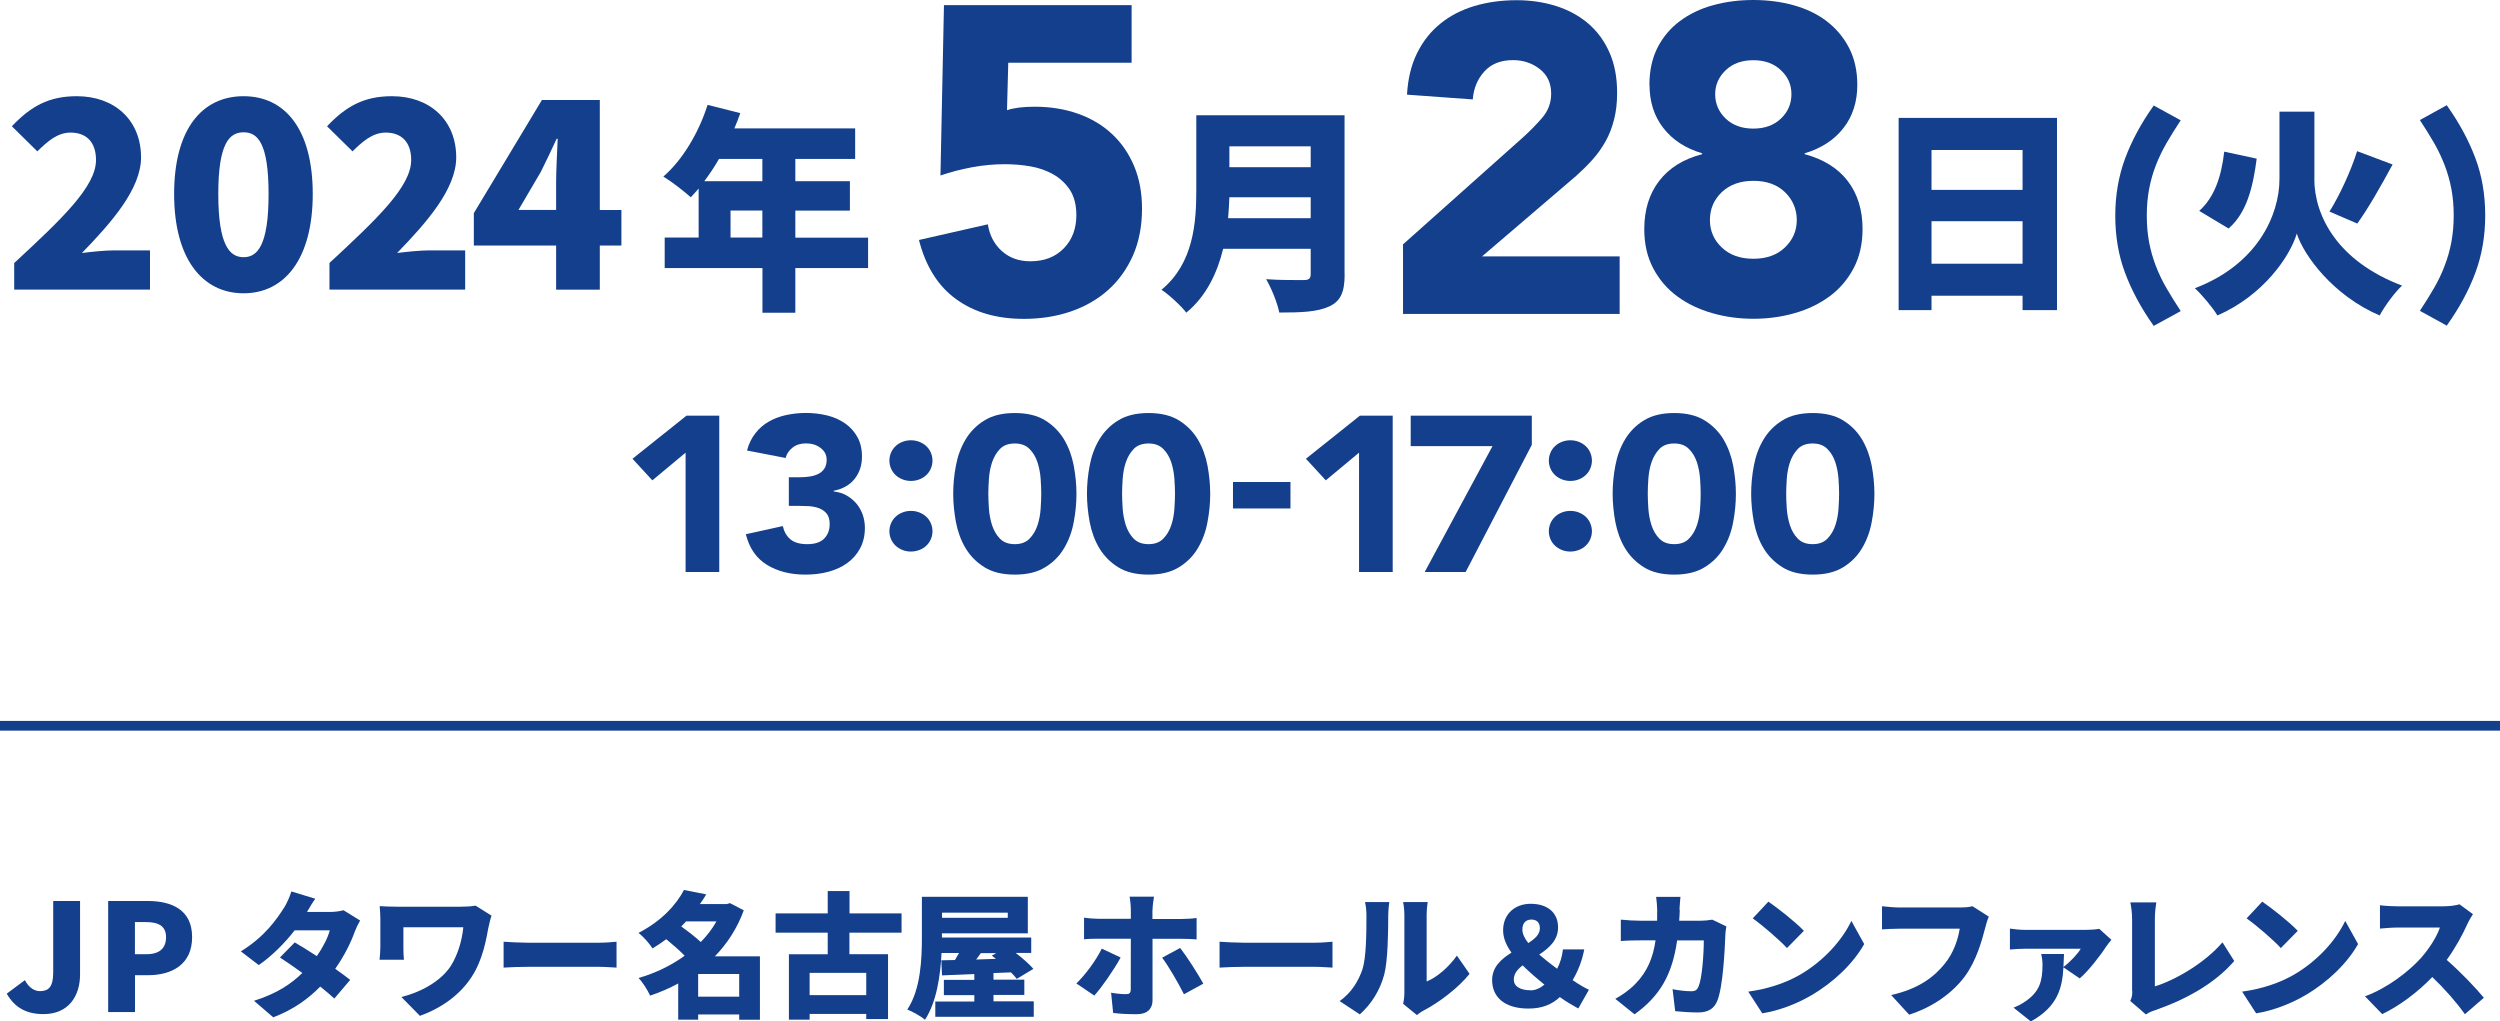
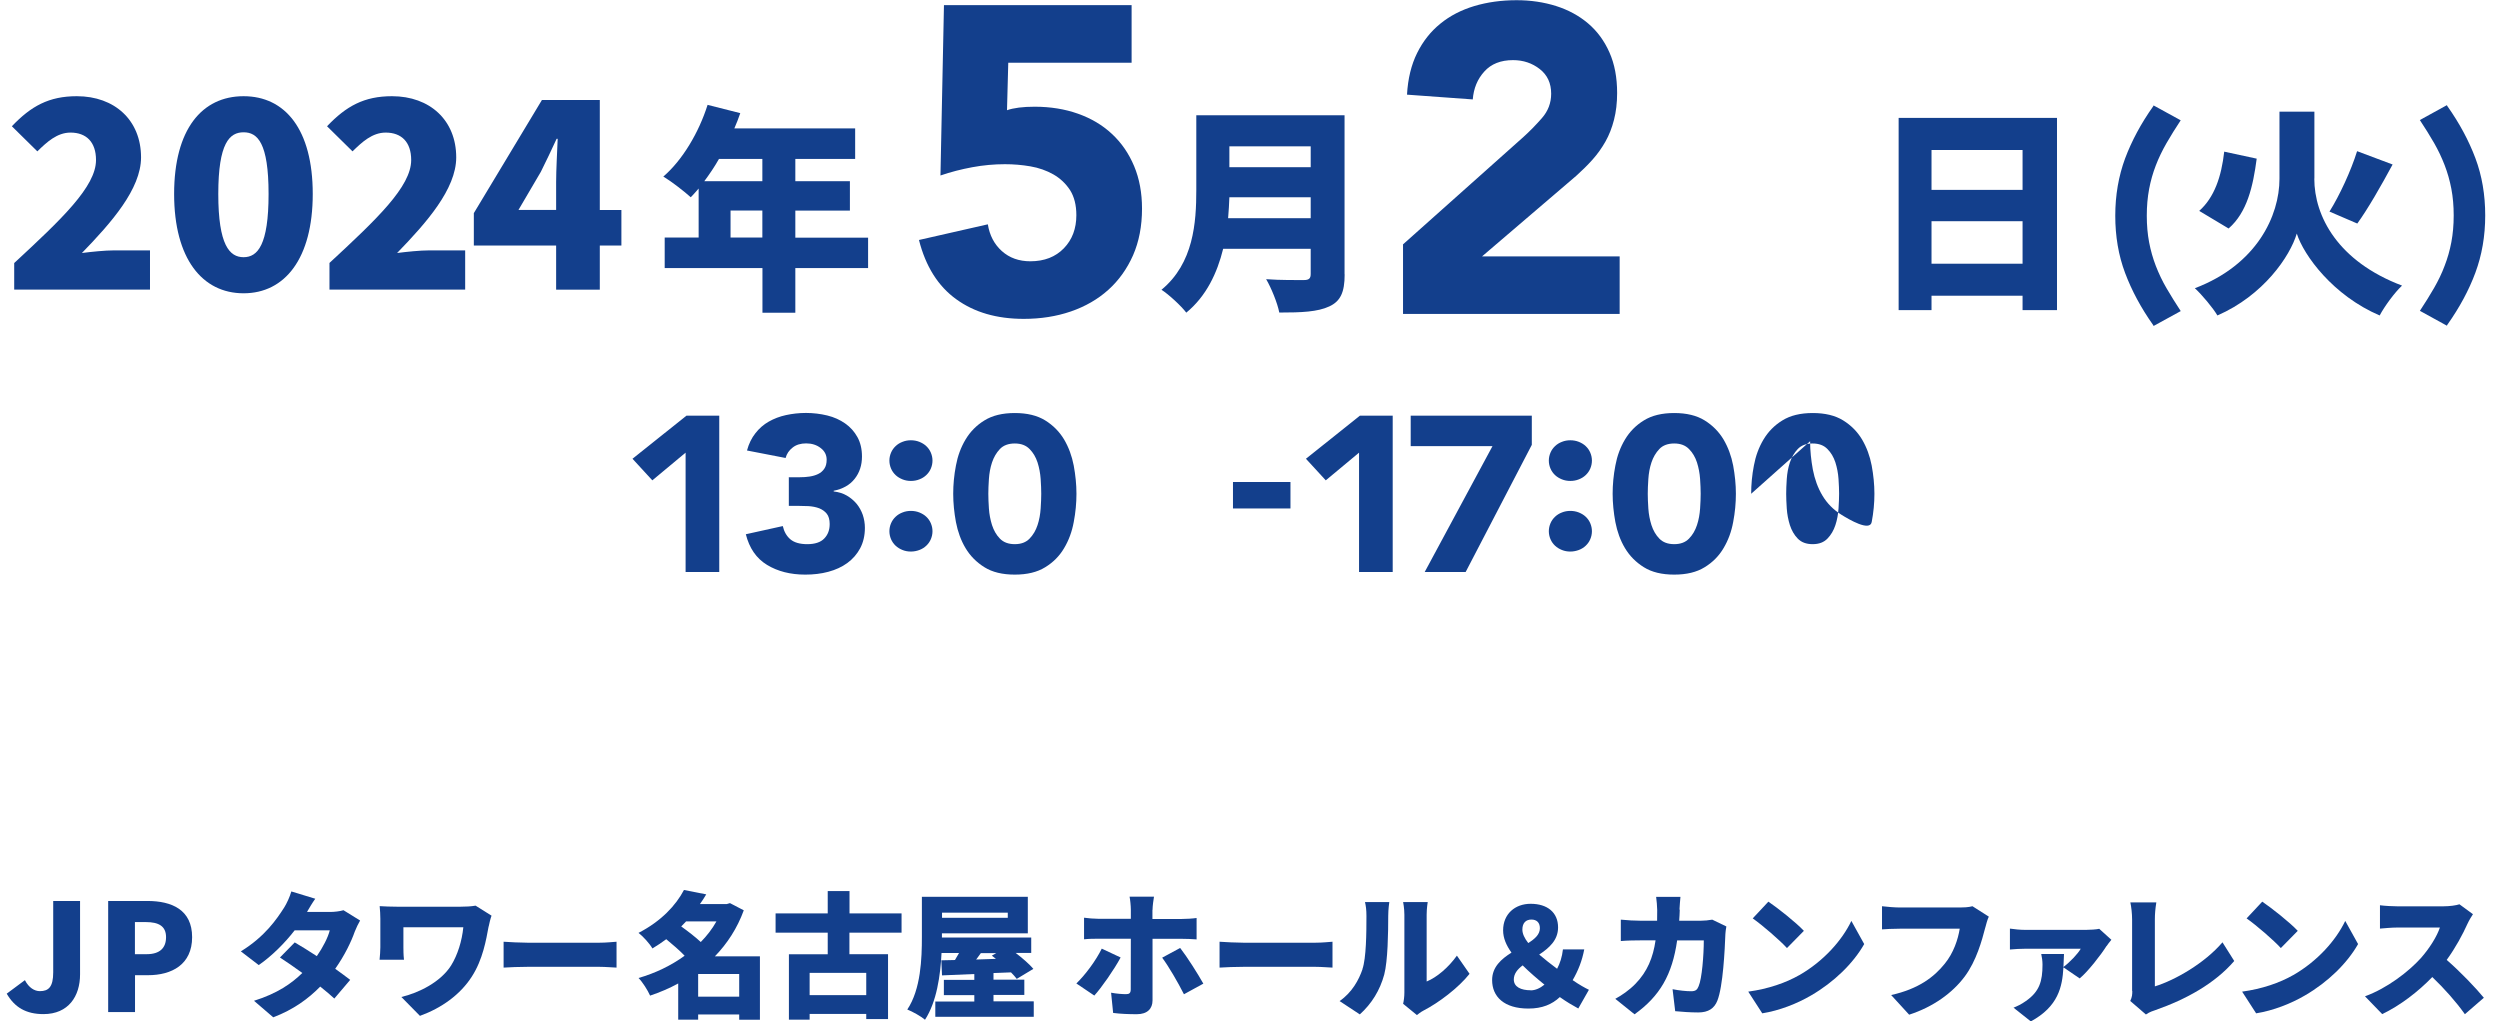
<svg xmlns="http://www.w3.org/2000/svg" id="_レイヤー_2" data-name="レイヤー 2" viewBox="0 0 257 105">
  <defs>
    <style>
      .cls-1 {
        fill: none;
        stroke: #133f8c;
        stroke-miterlimit: 10;
      }

      .cls-2 {
        fill: #133f8c;
        stroke-width: 0px;
      }
    </style>
  </defs>
  <g id="_レイヤー_4" data-name="レイヤー 4">
    <g>
      <g>
        <path class="cls-2" d="M.69,102.15l1.87-1.39c.4.78.99,1.13,1.54,1.13.9,0,1.37-.44,1.37-1.93v-7.34h2.76v7.55c0,2.24-1.19,4.08-3.76,4.08-1.79,0-2.96-.69-3.78-2.1Z" />
        <path class="cls-2" d="M11.11,92.62h4.04c2.51,0,4.6.9,4.6,3.72s-2.1,3.91-4.53,3.91h-1.34v3.79h-2.76v-11.42ZM15.08,98.09c1.34,0,1.99-.63,1.99-1.75s-.74-1.55-2.07-1.55h-1.13v3.3h1.2Z" />
        <path class="cls-2" d="M31.59,93.75h2.33c.46,0,1.03-.07,1.39-.18l1.71,1.06c-.18.31-.39.73-.55,1.14-.36,1.03-1.04,2.45-2.01,3.82.6.43,1.15.84,1.54,1.14l-1.63,1.92c-.36-.33-.87-.77-1.45-1.23-1.21,1.24-2.75,2.37-4.83,3.16l-1.98-1.7c2.41-.75,3.89-1.8,4.97-2.86-.84-.61-1.67-1.18-2.3-1.59l1.52-1.55c.65.38,1.46.88,2.27,1.41.62-.89,1.15-1.92,1.33-2.65h-3.61c-1.02,1.32-2.37,2.66-3.69,3.57l-1.84-1.41c2.48-1.52,3.7-3.33,4.45-4.5.25-.39.59-1.12.74-1.66l2.46.75c-.31.43-.63.98-.84,1.34Z" />
        <path class="cls-2" d="M50.23,95.24c-.25,1.35-.59,3.4-1.73,5.16-1.18,1.84-3.09,3.22-5.33,4.03l-1.91-1.94c1.78-.42,4.04-1.53,5.12-3.25.66-1.07,1.11-2.5,1.25-3.92h-6.16v2.06c0,.21,0,.8.06,1.28h-2.51c.04-.47.08-.85.08-1.28v-2.93c0-.4-.03-.89-.07-1.3.48.03,1.17.06,1.84.06h6.43c.58,0,1.14-.03,1.59-.11l1.64,1.03c-.1.25-.25.88-.29,1.1Z" />
        <path class="cls-2" d="M54.2,96.91h7.45c.63,0,1.32-.07,1.73-.1v2.66c-.36-.01-1.15-.08-1.73-.08h-7.45c-.8,0-1.85.04-2.43.08v-2.66c.56.04,1.74.1,2.43.1Z" />
        <path class="cls-2" d="M78.11,104.83h-2.12v-.54h-4.22v.53h-2.05v-3.72c-.91.5-1.88.91-2.89,1.25-.25-.56-.77-1.39-1.19-1.81,1.73-.5,3.35-1.28,4.74-2.29-.51-.54-1.25-1.17-1.89-1.7-.45.34-.91.64-1.42.95-.29-.5-.97-1.25-1.43-1.6,2.33-1.2,3.85-2.84,4.67-4.41l2.29.45c-.2.35-.42.68-.65,1h2.75l.34-.1,1.42.74c-.67,1.84-1.7,3.42-2.97,4.73h4.63v6.53ZM70.53,94.72c-.17.18-.34.35-.5.52.66.47,1.44,1.07,2.01,1.6.63-.64,1.18-1.35,1.61-2.12h-3.12ZM75.99,102.46v-2.33h-4.22v2.33h4.22Z" />
        <path class="cls-2" d="M87.32,95.87v2.22h3.97v6.67h-2.24v-.53h-5.82v.59h-2.13v-6.72h3.99v-2.22h-5.36v-1.98h5.36v-2.3h2.24v2.3h5.35v1.98h-5.35ZM89.05,100.01h-5.82v2.29h5.82v-2.29Z" />
        <path class="cls-2" d="M106.27,102.96v1.57h-10.12v-1.57h4.01v-.66h-3.13v-1.57h3.13v-.6l-3.32.14-.07-1.55,1.4-.03c.14-.24.28-.47.42-.72h-1.8c-.11,2.29-.5,5.03-1.7,6.86-.39-.34-1.3-.85-1.82-1.05,1.4-2.09,1.5-5.26,1.5-7.46v-4.13h10.89v3.76h-8.83v.43h9.18v1.58h-1.6c.7.54,1.42,1.16,1.82,1.64l-1.71,1.03c-.15-.2-.35-.43-.59-.67l-1.8.07v.68h3.17v1.57h-3.17v.66h4.12ZM96.84,93.82v.53h6.76v-.53h-6.76ZM100.84,97.97c-.17.22-.34.45-.49.67l2.03-.07-.42-.33.46-.26h-1.59Z" />
        <path class="cls-2" d="M112.49,102.34l-1.84-1.24c.94-.91,2.02-2.37,2.61-3.58l1.94.91c-.67,1.25-1.97,3.11-2.71,3.92ZM118.47,93.55v.92h3.02c.43,0,1.12-.04,1.52-.1v2.2c-.48-.04-1.09-.06-1.5-.06h-3.03v6.33c0,.85-.53,1.42-1.61,1.42-.84,0-1.66-.03-2.44-.13l-.21-2.08c.59.11,1.19.15,1.53.15s.48-.11.49-.47c.01-.39.01-4.6.01-5.23h-3.37c-.42,0-1.04.01-1.44.06v-2.22c.44.06,1.01.11,1.44.11h3.37v-.93c0-.39-.07-1.07-.13-1.34h2.51c-.04.2-.15.98-.15,1.35ZM123.7,101.12l-1.99,1.09c-.63-1.25-1.6-2.91-2.24-3.76l1.85-1c.7.89,1.82,2.66,2.39,3.68Z" />
        <path class="cls-2" d="M127.8,96.91h7.45c.63,0,1.32-.07,1.73-.1v2.66c-.36-.01-1.15-.08-1.73-.08h-7.45c-.8,0-1.85.04-2.43.08v-2.66c.56.04,1.74.1,2.43.1Z" />
        <path class="cls-2" d="M140.06,99.62c.39-1.14.41-3.71.41-5.45,0-.66-.06-1.06-.15-1.44h2.5s-.11.74-.11,1.41c0,1.71-.04,4.63-.41,6.04-.44,1.62-1.29,3-2.51,4.1l-2.08-1.37c1.28-.88,1.99-2.19,2.36-3.29ZM144.37,102.03v-8c0-.68-.13-1.3-.13-1.3h2.53s-.11.63-.11,1.31v6.86c1.05-.43,2.24-1.44,3.11-2.66l1.3,1.87c-1.14,1.44-3.18,2.98-4.74,3.78-.34.18-.52.35-.67.46l-1.42-1.16c.07-.29.13-.73.13-1.16Z" />
        <path class="cls-2" d="M162.26,103.68c-.65-.36-1.19-.67-1.91-1.18-.8.75-1.81,1.18-3.23,1.18-2.51,0-3.73-1.23-3.73-2.93,0-1.34.94-2.16,1.99-2.82-.53-.74-.86-1.49-.86-2.29,0-1.69,1.23-2.73,2.83-2.73,1.71,0,2.82.88,2.82,2.43,0,1.32-.93,2.12-1.94,2.79.58.5,1.22,1,1.84,1.46.3-.56.51-1.21.6-1.99h2.19c-.22,1.16-.62,2.18-1.19,3.16.66.46,1.29.81,1.67.99l-1.09,1.92ZM157.35,101.81c.48,0,.97-.22,1.42-.59-.79-.64-1.57-1.31-2.24-1.98-.53.4-.91.86-.91,1.45,0,.77.74,1.11,1.74,1.11ZM157.11,96.94c.69-.43,1.19-.89,1.19-1.52,0-.57-.32-.89-.87-.89s-.93.33-.93,1.03c0,.43.22.89.6,1.38Z" />
        <path class="cls-2" d="M172.68,93.51c-.01.39-.03.78-.06,1.14h2.24c.35,0,.77-.04,1.16-.11l1.45.7c-.04.22-.1.63-.1.77-.06,1.6-.24,5.41-.83,6.87-.31.77-.9,1.2-1.96,1.2-.87,0-1.71-.07-2.37-.13l-.27-2.26c.66.13,1.38.21,1.91.21.48,0,.63-.17.77-.52.34-.77.53-3.19.53-4.71h-2.74c-.5,3.53-1.78,5.74-4.38,7.6l-1.98-1.59c.66-.36,1.43-.88,2.08-1.55,1.22-1.25,1.81-2.71,2.06-4.46h-1.59c-.44,0-1.33.01-1.98.07v-2.2c.65.07,1.45.11,1.98.11h1.75c.01-.35.01-.73.01-1.1,0-.31-.06-1.02-.11-1.35h2.5c-.04.33-.08.98-.1,1.31Z" />
        <path class="cls-2" d="M184.96,100.25c2.53-1.45,4.42-3.61,5.36-5.58l1.32,2.38c-1.12,1.98-3.11,3.92-5.46,5.28-1.43.84-3.26,1.56-5.02,1.84l-1.44-2.23c2.06-.28,3.87-.91,5.25-1.7ZM185.44,95.69l-1.74,1.77c-.74-.81-2.51-2.34-3.52-3.05l1.61-1.72c.97.66,2.81,2.11,3.65,3Z" />
        <path class="cls-2" d="M204.09,95.34c-.34,1.31-.91,3.43-2.12,5.05-1.26,1.69-3.24,3.12-5.71,3.92l-1.85-2.02c2.82-.63,4.41-1.85,5.51-3.22.9-1.1,1.36-2.48,1.54-3.6h-6.17c-.69,0-1.46.04-1.82.07v-2.38c.44.06,1.36.13,1.82.13h6.19c.31,0,.86-.01,1.29-.13l1.68,1.07c-.15.31-.28.81-.36,1.12Z" />
        <path class="cls-2" d="M216.55,97.25c-.53.85-1.91,2.64-2.76,3.33l-1.67-1.14c-.11,2.01-.53,4.03-3.35,5.56l-1.78-1.41c.41-.17.77-.33,1.25-.67,1.42-.98,1.73-2.04,1.73-3.76,0-.38-.06-.77-.13-1.09h2.34c-.01.45-.03.89-.06,1.34.7-.53,1.49-1.37,1.78-1.88h-5.72c-.51,0-.98.03-1.56.08v-2.15c.48.07,1.05.13,1.56.13h6.26c.36,0,1.11-.04,1.36-.11l1.25,1.13c-.15.17-.39.49-.49.64Z" />
        <path class="cls-2" d="M219.18,101.86v-7.33c0-.61-.08-1.3-.18-1.76h2.67c-.1.64-.15,1.14-.15,1.76v6.87c2.06-.63,5.12-2.38,6.95-4.53l1.21,1.92c-1.98,2.3-4.91,3.93-8.11,5.05-.21.07-.58.18-.97.45l-1.61-1.39c.2-.42.21-.68.21-1.03Z" />
        <path class="cls-2" d="M235.73,100.25c2.53-1.45,4.42-3.61,5.36-5.58l1.32,2.38c-1.12,1.98-3.11,3.92-5.46,5.28-1.43.84-3.26,1.56-5.02,1.84l-1.44-2.23c2.06-.28,3.87-.91,5.25-1.7ZM236.21,95.69l-1.74,1.77c-.74-.81-2.51-2.34-3.52-3.05l1.61-1.72c.97.66,2.81,2.11,3.65,3Z" />
        <path class="cls-2" d="M253.64,95c-.46,1.03-1.21,2.43-2.12,3.68,1.36,1.17,3.05,2.94,3.82,3.89l-1.95,1.69c-.9-1.27-2.09-2.61-3.35-3.82-1.47,1.52-3.31,2.93-5.15,3.81l-1.77-1.83c2.27-.82,4.49-2.54,5.74-3.92.91-1.03,1.67-2.26,1.96-3.15h-4.36c-.63,0-1.4.08-1.8.11v-2.4c.49.07,1.39.11,1.8.11h4.69c.7,0,1.36-.1,1.68-.21l1.39,1.02c-.13.18-.42.67-.58,1.02Z" />
      </g>
      <g>
        <g>
          <path class="cls-2" d="M1.46,27.04c4.87-4.51,8.41-7.85,8.41-10.59,0-1.85-1-2.82-2.62-2.82-1.38,0-2.43.97-3.41,1.93l-2.62-2.58c1.97-2.07,3.81-3.09,6.68-3.09,3.89,0,6.6,2.47,6.6,6.29,0,3.25-3.06,6.72-6.08,9.83,1-.13,2.38-.27,3.3-.27h3.7v4.03H1.46v-2.74Z" />
          <path class="cls-2" d="M17.9,19.94c0-6.66,2.87-10.05,7.14-10.05s7.11,3.41,7.11,10.05-2.87,10.21-7.11,10.21-7.14-3.55-7.14-10.21ZM27.61,19.94c0-5.27-1.14-6.34-2.57-6.34s-2.6,1.08-2.6,6.34,1.16,6.5,2.6,6.5,2.57-1.24,2.57-6.5Z" />
          <path class="cls-2" d="M33.86,27.04c4.87-4.51,8.41-7.85,8.41-10.59,0-1.85-1-2.82-2.62-2.82-1.38,0-2.43.97-3.41,1.93l-2.62-2.58c1.97-2.07,3.81-3.09,6.68-3.09,3.89,0,6.6,2.47,6.6,6.29,0,3.25-3.06,6.72-6.08,9.83,1-.13,2.38-.27,3.3-.27h3.7v4.03h-13.95v-2.74Z" />
          <path class="cls-2" d="M57.17,25.24h-8.46v-3.33l7-11.63h5.95v11.31h2.22v3.65h-2.22v4.54h-4.49v-4.54ZM57.17,21.58v-2.85c0-1.26.11-3.2.16-4.46h-.11c-.51,1.13-1.05,2.23-1.62,3.39l-2.3,3.92h3.87Z" />
          <path class="cls-2" d="M89.24,27.56h-7.48v4.59h-3.38v-4.59h-10.05v-3.14h3.49v-5.04c-.27.31-.54.63-.81.9-.63-.58-2.03-1.66-2.82-2.13,1.96-1.68,3.65-4.52,4.55-7.37l3.36.85c-.18.52-.38,1.05-.61,1.57h12.42v3.14h-6.15v2.29h5.61v3.02h-5.61v2.78h7.48v3.14ZM73.91,16.34c-.47.83-.99,1.59-1.51,2.29h5.97v-2.29h-4.46ZM78.37,24.42v-2.78h-3.27v2.78h3.27Z" />
          <path class="cls-2" d="M116.32,6.45h-12.67l-.13,4.88c.69-.24,1.64-.36,2.84-.36,1.62,0,3.11.24,4.46.72,1.35.48,2.52,1.17,3.49,2.08.98.91,1.74,2.02,2.28,3.31s.81,2.75.81,4.37c0,1.79-.31,3.39-.92,4.79-.62,1.4-1.47,2.59-2.55,3.56s-2.37,1.71-3.85,2.22c-1.49.51-3.1.76-4.84.76-2.77,0-5.08-.67-6.94-2.02-1.86-1.34-3.14-3.37-3.83-6.09l7.08-1.61c.18,1.13.66,2.05,1.44,2.75.78.7,1.76,1.05,2.93,1.05,1.44,0,2.59-.45,3.45-1.34s1.28-2.03,1.28-3.4c0-1.04-.22-1.9-.65-2.58-.44-.67-1.01-1.21-1.71-1.61-.71-.4-1.49-.68-2.37-.83-.87-.15-1.74-.22-2.61-.22-1.11,0-2.23.1-3.36.31-1.13.21-2.22.49-3.27.85l.36-17.51h19.29v5.91Z" />
          <path class="cls-2" d="M138.23,28.21c0,1.84-.43,2.76-1.58,3.29-1.2.56-2.84.63-5.14.63-.18-.96-.83-2.55-1.35-3.43,1.44.11,3.34.09,3.88.09s.7-.18.7-.63v-2.58h-9c-.61,2.49-1.74,4.88-3.79,6.56-.5-.67-1.83-1.9-2.55-2.35,3.31-2.73,3.58-6.92,3.58-10.26v-7.68h15.24v16.35ZM134.74,22.43v-2.15h-8.36c-.02.67-.07,1.41-.13,2.15h8.5ZM126.38,15.04v2.15h8.36v-2.15h-8.36Z" />
          <path class="cls-2" d="M144.22,25.13l12.4-11.06c.63-.57,1.26-1.21,1.89-1.93s.95-1.55.95-2.51c0-1.08-.39-1.92-1.17-2.53-.78-.61-1.7-.92-2.75-.92-1.26,0-2.25.39-2.95,1.17-.71.78-1.1,1.73-1.19,2.87l-6.76-.49c.09-1.64.44-3.07,1.04-4.28.6-1.21,1.4-2.22,2.39-3.02.99-.81,2.16-1.41,3.49-1.81,1.34-.4,2.79-.6,4.35-.6,1.44,0,2.79.2,4.06.6,1.26.4,2.36,1,3.29,1.79.93.79,1.66,1.78,2.19,2.98.53,1.19.79,2.58.79,4.17,0,1.02-.11,1.93-.32,2.75-.21.82-.5,1.57-.88,2.24-.38.67-.82,1.29-1.33,1.86s-1.07,1.12-1.67,1.66l-9.69,8.29h14.15v5.91h-22.27v-7.12Z" />
-           <path class="cls-2" d="M169.56,8.73c0-1.46.28-2.74.83-3.83.56-1.09,1.32-2,2.3-2.73.98-.73,2.11-1.28,3.4-1.63,1.29-.36,2.67-.54,4.15-.54s2.85.18,4.15.54c1.29.36,2.42.9,3.38,1.63.96.73,1.73,1.64,2.3,2.73.57,1.09.86,2.37.86,3.83,0,1.73-.47,3.21-1.42,4.43-.95,1.22-2.28,2.09-3.99,2.6v.09c1.92.51,3.4,1.43,4.42,2.75,1.02,1.33,1.53,2.98,1.53,4.95,0,1.52-.31,2.87-.92,4.03-.62,1.16-1.44,2.13-2.48,2.89-1.04.76-2.23,1.34-3.58,1.72-1.35.39-2.77.58-4.24.58s-2.88-.19-4.24-.58c-1.35-.39-2.55-.96-3.58-1.72-1.04-.76-1.86-1.72-2.48-2.89s-.92-2.51-.92-4.03c0-1.97.51-3.62,1.53-4.95s2.49-2.25,4.42-2.75v-.09c-1.71-.51-3.04-1.37-3.99-2.6-.95-1.22-1.42-2.7-1.42-4.43ZM175.78,22.62c0,1.11.4,2.05,1.22,2.82.81.78,1.89,1.16,3.25,1.16s2.43-.39,3.24-1.16c.81-.78,1.22-1.72,1.22-2.82s-.41-2.09-1.22-2.87c-.81-.78-1.89-1.16-3.24-1.16s-2.43.39-3.25,1.16c-.81.78-1.22,1.73-1.22,2.87ZM176.32,9.68c0,.98.36,1.82,1.08,2.51.72.69,1.67,1.03,2.84,1.03s2.12-.34,2.84-1.03c.72-.69,1.08-1.52,1.08-2.51s-.36-1.78-1.08-2.46c-.72-.69-1.67-1.03-2.84-1.03s-2.12.34-2.84,1.03c-.72.69-1.08,1.51-1.08,2.46Z" />
          <path class="cls-2" d="M211.46,12.12v19.76h-3.54v-1.48h-9.36v1.48h-3.38V12.12h16.28ZM198.56,15.42v4.1h9.36v-4.1h-9.36ZM207.92,27.11v-4.37h-9.36v4.37h9.36Z" />
        </g>
        <g>
          <path class="cls-2" d="M224.18,12.36c-.54.82-1.03,1.6-1.46,2.35-.43.75-.8,1.51-1.1,2.29s-.53,1.58-.69,2.43-.24,1.76-.24,2.74.08,1.9.24,2.74.39,1.65.69,2.43c.3.77.66,1.54,1.1,2.29s.92,1.53,1.46,2.35l-2.79,1.53-.05-.1c-1.24-1.75-2.2-3.54-2.88-5.35-.68-1.81-1.01-3.77-1.01-5.88s.34-4.07,1.01-5.89c.68-1.81,1.64-3.6,2.88-5.35l.05-.1,2.79,1.53Z" />
          <path class="cls-2" d="M237.91,18.36c0,3.88,2.43,8.51,9.02,11-.77.72-1.8,2.13-2.3,3.07-4.78-2.04-7.8-6.16-8.52-8.42-.7,2.35-3.43,6.36-8.16,8.42-.43-.74-1.6-2.15-2.32-2.8,6.38-2.42,8.7-7.46,8.7-11.25v-6.9h3.59v6.88ZM231.99,16.3c-.38,2.89-.99,5.53-2.89,7.19l-3.02-1.81c1.56-1.39,2.28-3.52,2.57-6.09l3.34.72ZM245.96,16.91c-1.2,2.22-2.53,4.55-3.63,6.07l-2.86-1.23c1.04-1.66,2.21-4.19,2.84-6.21l3.65,1.37Z" />
          <path class="cls-2" d="M248.76,31.96c.54-.82,1.03-1.6,1.46-2.35.43-.75.8-1.51,1.09-2.29.3-.77.53-1.58.69-2.43s.24-1.76.24-2.74-.08-1.9-.24-2.74-.39-1.65-.69-2.43-.66-1.54-1.09-2.29c-.43-.75-.92-1.53-1.46-2.35l2.78-1.53.05.1c1.24,1.75,2.2,3.54,2.88,5.35s1.01,3.77,1.01,5.89-.34,4.07-1.01,5.88-1.64,3.6-2.88,5.35l-.05.1-2.78-1.53Z" />
        </g>
      </g>
      <g>
        <path class="cls-2" d="M70.47,46.54l-3.41,2.84-2.04-2.22,5.55-4.43h3.37v16.07h-3.46v-12.25Z" />
        <path class="cls-2" d="M81.05,49.06h1.18c.34,0,.66-.02.99-.07s.61-.13.88-.26c.27-.13.48-.31.64-.55.16-.23.24-.54.24-.92,0-.48-.2-.89-.61-1.2-.41-.32-.91-.48-1.5-.48-.56,0-1.03.14-1.39.43-.37.29-.61.64-.72,1.07l-3.97-.77c.19-.7.48-1.29.87-1.78.38-.49.84-.89,1.37-1.19.53-.3,1.12-.53,1.77-.67.65-.14,1.33-.22,2.06-.22s1.48.09,2.18.26,1.31.45,1.84.82c.53.37.95.84,1.26,1.4.31.56.47,1.23.47,2,0,.89-.25,1.66-.75,2.29-.5.64-1.22,1.04-2.16,1.23v.07c.51.06.97.2,1.36.43.39.23.72.51,1,.84.27.33.48.71.63,1.13.14.42.22.87.22,1.34,0,.8-.17,1.51-.49,2.11-.33.61-.77,1.11-1.32,1.51-.55.4-1.2.7-1.95.9-.74.2-1.53.29-2.37.29-1.52,0-2.83-.33-3.93-1-1.1-.67-1.82-1.72-2.18-3.15l3.8-.84c.13.57.39,1.03.78,1.36.39.33.97.5,1.74.5s1.37-.19,1.74-.58c.38-.39.56-.88.56-1.49,0-.45-.1-.81-.3-1.06s-.46-.43-.78-.56c-.32-.12-.68-.19-1.08-.22-.4-.02-.8-.03-1.2-.03h-.84v-2.95Z" />
        <path class="cls-2" d="M91.43,47.35c0-.29.06-.56.17-.82.11-.26.27-.48.47-.67.2-.19.44-.34.71-.44.27-.11.56-.16.86-.16s.59.05.87.16c.27.11.51.25.71.44s.36.41.47.67c.11.26.17.53.17.82s-.06.56-.17.82c-.11.26-.27.48-.47.67-.2.19-.44.34-.71.44-.27.11-.56.16-.87.16s-.59-.05-.86-.16c-.27-.11-.51-.25-.71-.44-.2-.19-.36-.41-.47-.67-.11-.26-.17-.53-.17-.82ZM91.43,54.61c0-.29.06-.56.17-.82.11-.26.27-.48.47-.67.2-.19.44-.34.71-.44.27-.11.56-.16.86-.16s.59.05.87.16c.27.11.51.25.71.44s.36.41.47.67c.11.26.17.53.17.82s-.06.56-.17.82c-.11.26-.27.48-.47.67-.2.19-.44.34-.71.44-.27.1-.56.16-.87.16s-.59-.05-.86-.16c-.27-.11-.51-.25-.71-.44-.2-.19-.36-.41-.47-.67-.11-.26-.17-.53-.17-.82Z" />
        <path class="cls-2" d="M97.99,50.76c0-.95.09-1.92.28-2.9.18-.98.51-1.88.99-2.68s1.12-1.46,1.94-1.96c.82-.51,1.86-.76,3.12-.76s2.31.25,3.13.76c.82.51,1.46,1.16,1.94,1.96.47.8.8,1.69.99,2.68.18.98.28,1.95.28,2.9s-.09,1.92-.28,2.91c-.18.98-.51,1.88-.99,2.68-.47.8-1.12,1.46-1.94,1.96-.82.51-1.86.76-3.13.76s-2.31-.25-3.12-.76c-.82-.51-1.46-1.16-1.94-1.96s-.8-1.7-.99-2.68c-.18-.98-.28-1.95-.28-2.91ZM101.6,50.76c0,.42.02.93.06,1.52s.15,1.16.32,1.7c.18.55.44,1.01.81,1.39s.87.57,1.53.57,1.15-.19,1.52-.57c.37-.38.64-.84.82-1.39.18-.54.28-1.11.32-1.7s.06-1.1.06-1.52-.02-.93-.06-1.52-.15-1.16-.32-1.7c-.18-.55-.45-1.01-.82-1.38-.37-.38-.87-.57-1.52-.57s-1.17.19-1.53.57-.63.84-.81,1.38c-.18.54-.28,1.11-.32,1.7s-.06,1.1-.06,1.52Z" />
-         <path class="cls-2" d="M111.74,50.76c0-.95.09-1.92.28-2.9.18-.98.51-1.88.99-2.68s1.12-1.46,1.94-1.96c.82-.51,1.86-.76,3.12-.76s2.31.25,3.13.76c.82.51,1.46,1.16,1.94,1.96.47.8.8,1.69.99,2.68.18.98.28,1.95.28,2.9s-.09,1.92-.28,2.91c-.18.98-.51,1.88-.99,2.68-.47.8-1.12,1.46-1.94,1.96-.82.51-1.86.76-3.13.76s-2.31-.25-3.12-.76c-.82-.51-1.46-1.16-1.94-1.96s-.8-1.7-.99-2.68c-.18-.98-.28-1.95-.28-2.91ZM115.35,50.76c0,.42.02.93.06,1.52s.15,1.16.32,1.7c.18.55.44,1.01.81,1.39s.87.57,1.53.57,1.15-.19,1.52-.57c.37-.38.64-.84.82-1.39.18-.54.28-1.11.32-1.7s.06-1.1.06-1.52-.02-.93-.06-1.52-.15-1.16-.32-1.7c-.18-.55-.45-1.01-.82-1.38-.37-.38-.87-.57-1.52-.57s-1.17.19-1.53.57-.63.84-.81,1.38c-.18.54-.28,1.11-.32,1.7s-.06,1.1-.06,1.52Z" />
        <path class="cls-2" d="M132.66,52.27h-5.91v-2.72h5.91v2.72Z" />
        <path class="cls-2" d="M139.7,46.54l-3.41,2.84-2.04-2.22,5.55-4.43h3.37v16.07h-3.46v-12.25Z" />
        <path class="cls-2" d="M153.43,45.86h-8.41v-3.13h12.45v3l-6.8,13.07h-4.21l6.97-12.94Z" />
        <path class="cls-2" d="M159.22,47.35c0-.29.06-.56.17-.82.11-.26.27-.48.47-.67.2-.19.44-.34.71-.44.27-.11.56-.16.86-.16s.59.05.87.16c.27.11.51.25.71.44s.36.41.47.67c.11.26.17.53.17.82s-.06.56-.17.82c-.11.26-.27.48-.47.67-.2.19-.44.34-.71.44-.27.11-.56.16-.87.16s-.59-.05-.86-.16c-.27-.11-.51-.25-.71-.44-.2-.19-.36-.41-.47-.67-.11-.26-.17-.53-.17-.82ZM159.22,54.61c0-.29.06-.56.17-.82.11-.26.27-.48.47-.67.2-.19.44-.34.71-.44.27-.11.56-.16.86-.16s.59.05.87.16c.27.11.51.25.71.44s.36.41.47.67c.11.26.17.53.17.82s-.06.56-.17.82c-.11.26-.27.48-.47.67-.2.19-.44.34-.71.44-.27.1-.56.16-.87.16s-.59-.05-.86-.16c-.27-.11-.51-.25-.71-.44-.2-.19-.36-.41-.47-.67-.11-.26-.17-.53-.17-.82Z" />
        <path class="cls-2" d="M165.78,50.76c0-.95.09-1.92.28-2.9.18-.98.51-1.88.99-2.68s1.12-1.46,1.94-1.96c.82-.51,1.86-.76,3.12-.76s2.31.25,3.13.76c.82.51,1.46,1.16,1.94,1.96.47.8.8,1.69.99,2.68.18.98.28,1.95.28,2.9s-.09,1.92-.28,2.91c-.18.98-.51,1.88-.99,2.68-.47.8-1.12,1.46-1.94,1.96-.82.51-1.86.76-3.13.76s-2.31-.25-3.12-.76c-.82-.51-1.46-1.16-1.94-1.96s-.8-1.7-.99-2.68c-.18-.98-.28-1.95-.28-2.91ZM169.39,50.76c0,.42.02.93.06,1.52s.15,1.16.32,1.7c.18.55.44,1.01.81,1.39s.87.57,1.53.57,1.15-.19,1.52-.57c.37-.38.64-.84.82-1.39.18-.54.28-1.11.32-1.7s.06-1.1.06-1.52-.02-.93-.06-1.52-.15-1.16-.32-1.7c-.18-.55-.45-1.01-.82-1.38-.37-.38-.87-.57-1.52-.57s-1.17.19-1.53.57-.63.84-.81,1.38c-.18.54-.28,1.11-.32,1.7s-.06,1.1-.06,1.52Z" />
-         <path class="cls-2" d="M180.02,50.76c0-.95.09-1.92.28-2.9.18-.98.51-1.88.99-2.68s1.12-1.46,1.94-1.96c.82-.51,1.86-.76,3.12-.76s2.31.25,3.13.76c.82.51,1.46,1.16,1.94,1.96.47.8.8,1.69.99,2.68.18.98.28,1.95.28,2.9s-.09,1.92-.28,2.91c-.18.98-.51,1.88-.99,2.68-.47.8-1.12,1.46-1.94,1.96-.82.51-1.86.76-3.13.76s-2.31-.25-3.12-.76c-.82-.51-1.46-1.16-1.94-1.96s-.8-1.7-.99-2.68c-.18-.98-.28-1.95-.28-2.91ZM183.62,50.76c0,.42.02.93.06,1.52s.15,1.16.32,1.7c.18.55.44,1.01.81,1.39s.87.57,1.53.57,1.15-.19,1.52-.57c.37-.38.64-.84.82-1.39.18-.54.28-1.11.32-1.7s.06-1.1.06-1.52-.02-.93-.06-1.52-.15-1.16-.32-1.7c-.18-.55-.45-1.01-.82-1.38-.37-.38-.87-.57-1.52-.57s-1.17.19-1.53.57-.63.84-.81,1.38c-.18.54-.28,1.11-.32,1.7s-.06,1.1-.06,1.52Z" />
+         <path class="cls-2" d="M180.02,50.76c0-.95.09-1.92.28-2.9.18-.98.51-1.88.99-2.68s1.12-1.46,1.94-1.96c.82-.51,1.86-.76,3.12-.76s2.31.25,3.13.76c.82.51,1.46,1.16,1.94,1.96.47.8.8,1.69.99,2.68.18.98.28,1.95.28,2.9s-.09,1.92-.28,2.91s-2.31-.25-3.12-.76c-.82-.51-1.46-1.16-1.94-1.96s-.8-1.7-.99-2.68c-.18-.98-.28-1.95-.28-2.91ZM183.62,50.76c0,.42.02.93.06,1.52s.15,1.16.32,1.7c.18.55.44,1.01.81,1.39s.87.57,1.53.57,1.15-.19,1.52-.57c.37-.38.64-.84.82-1.39.18-.54.28-1.11.32-1.7s.06-1.1.06-1.52-.02-.93-.06-1.52-.15-1.16-.32-1.7c-.18-.55-.45-1.01-.82-1.38-.37-.38-.87-.57-1.52-.57s-1.17.19-1.53.57-.63.84-.81,1.38c-.18.54-.28,1.11-.32,1.7s-.06,1.1-.06,1.52Z" />
      </g>
-       <line class="cls-1" y1="74.61" x2="257" y2="74.61" />
    </g>
  </g>
</svg>